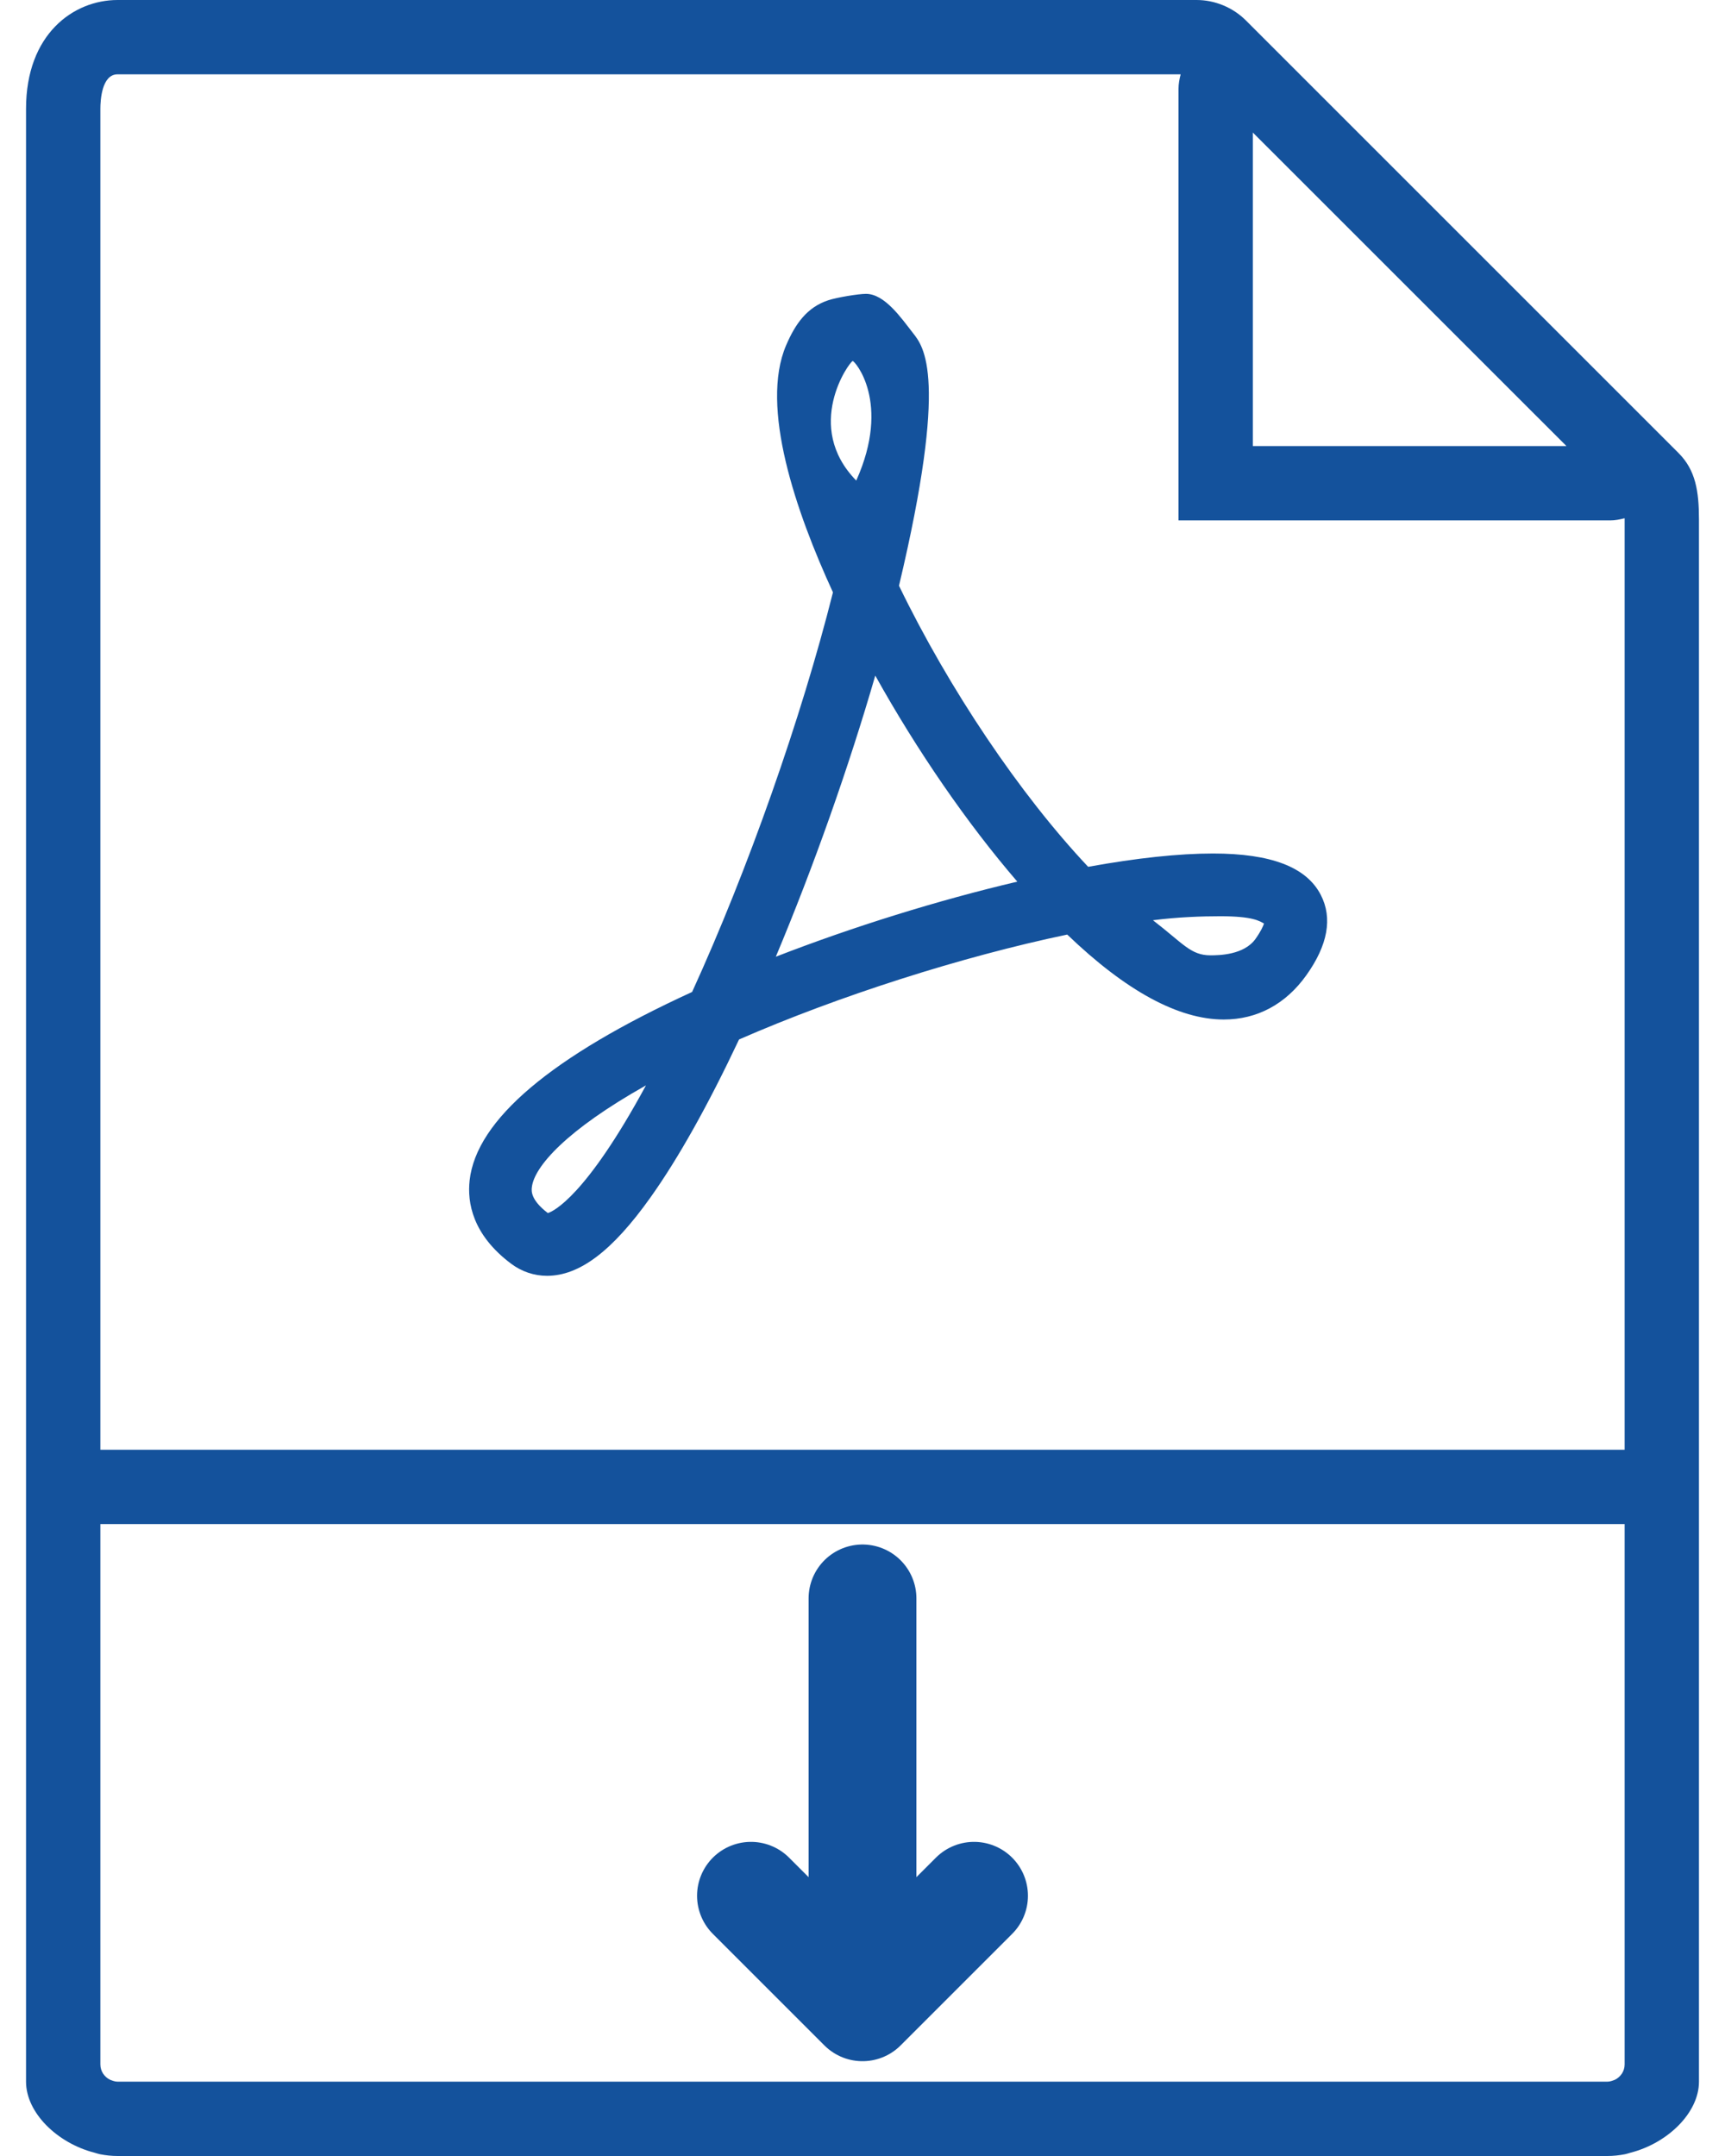
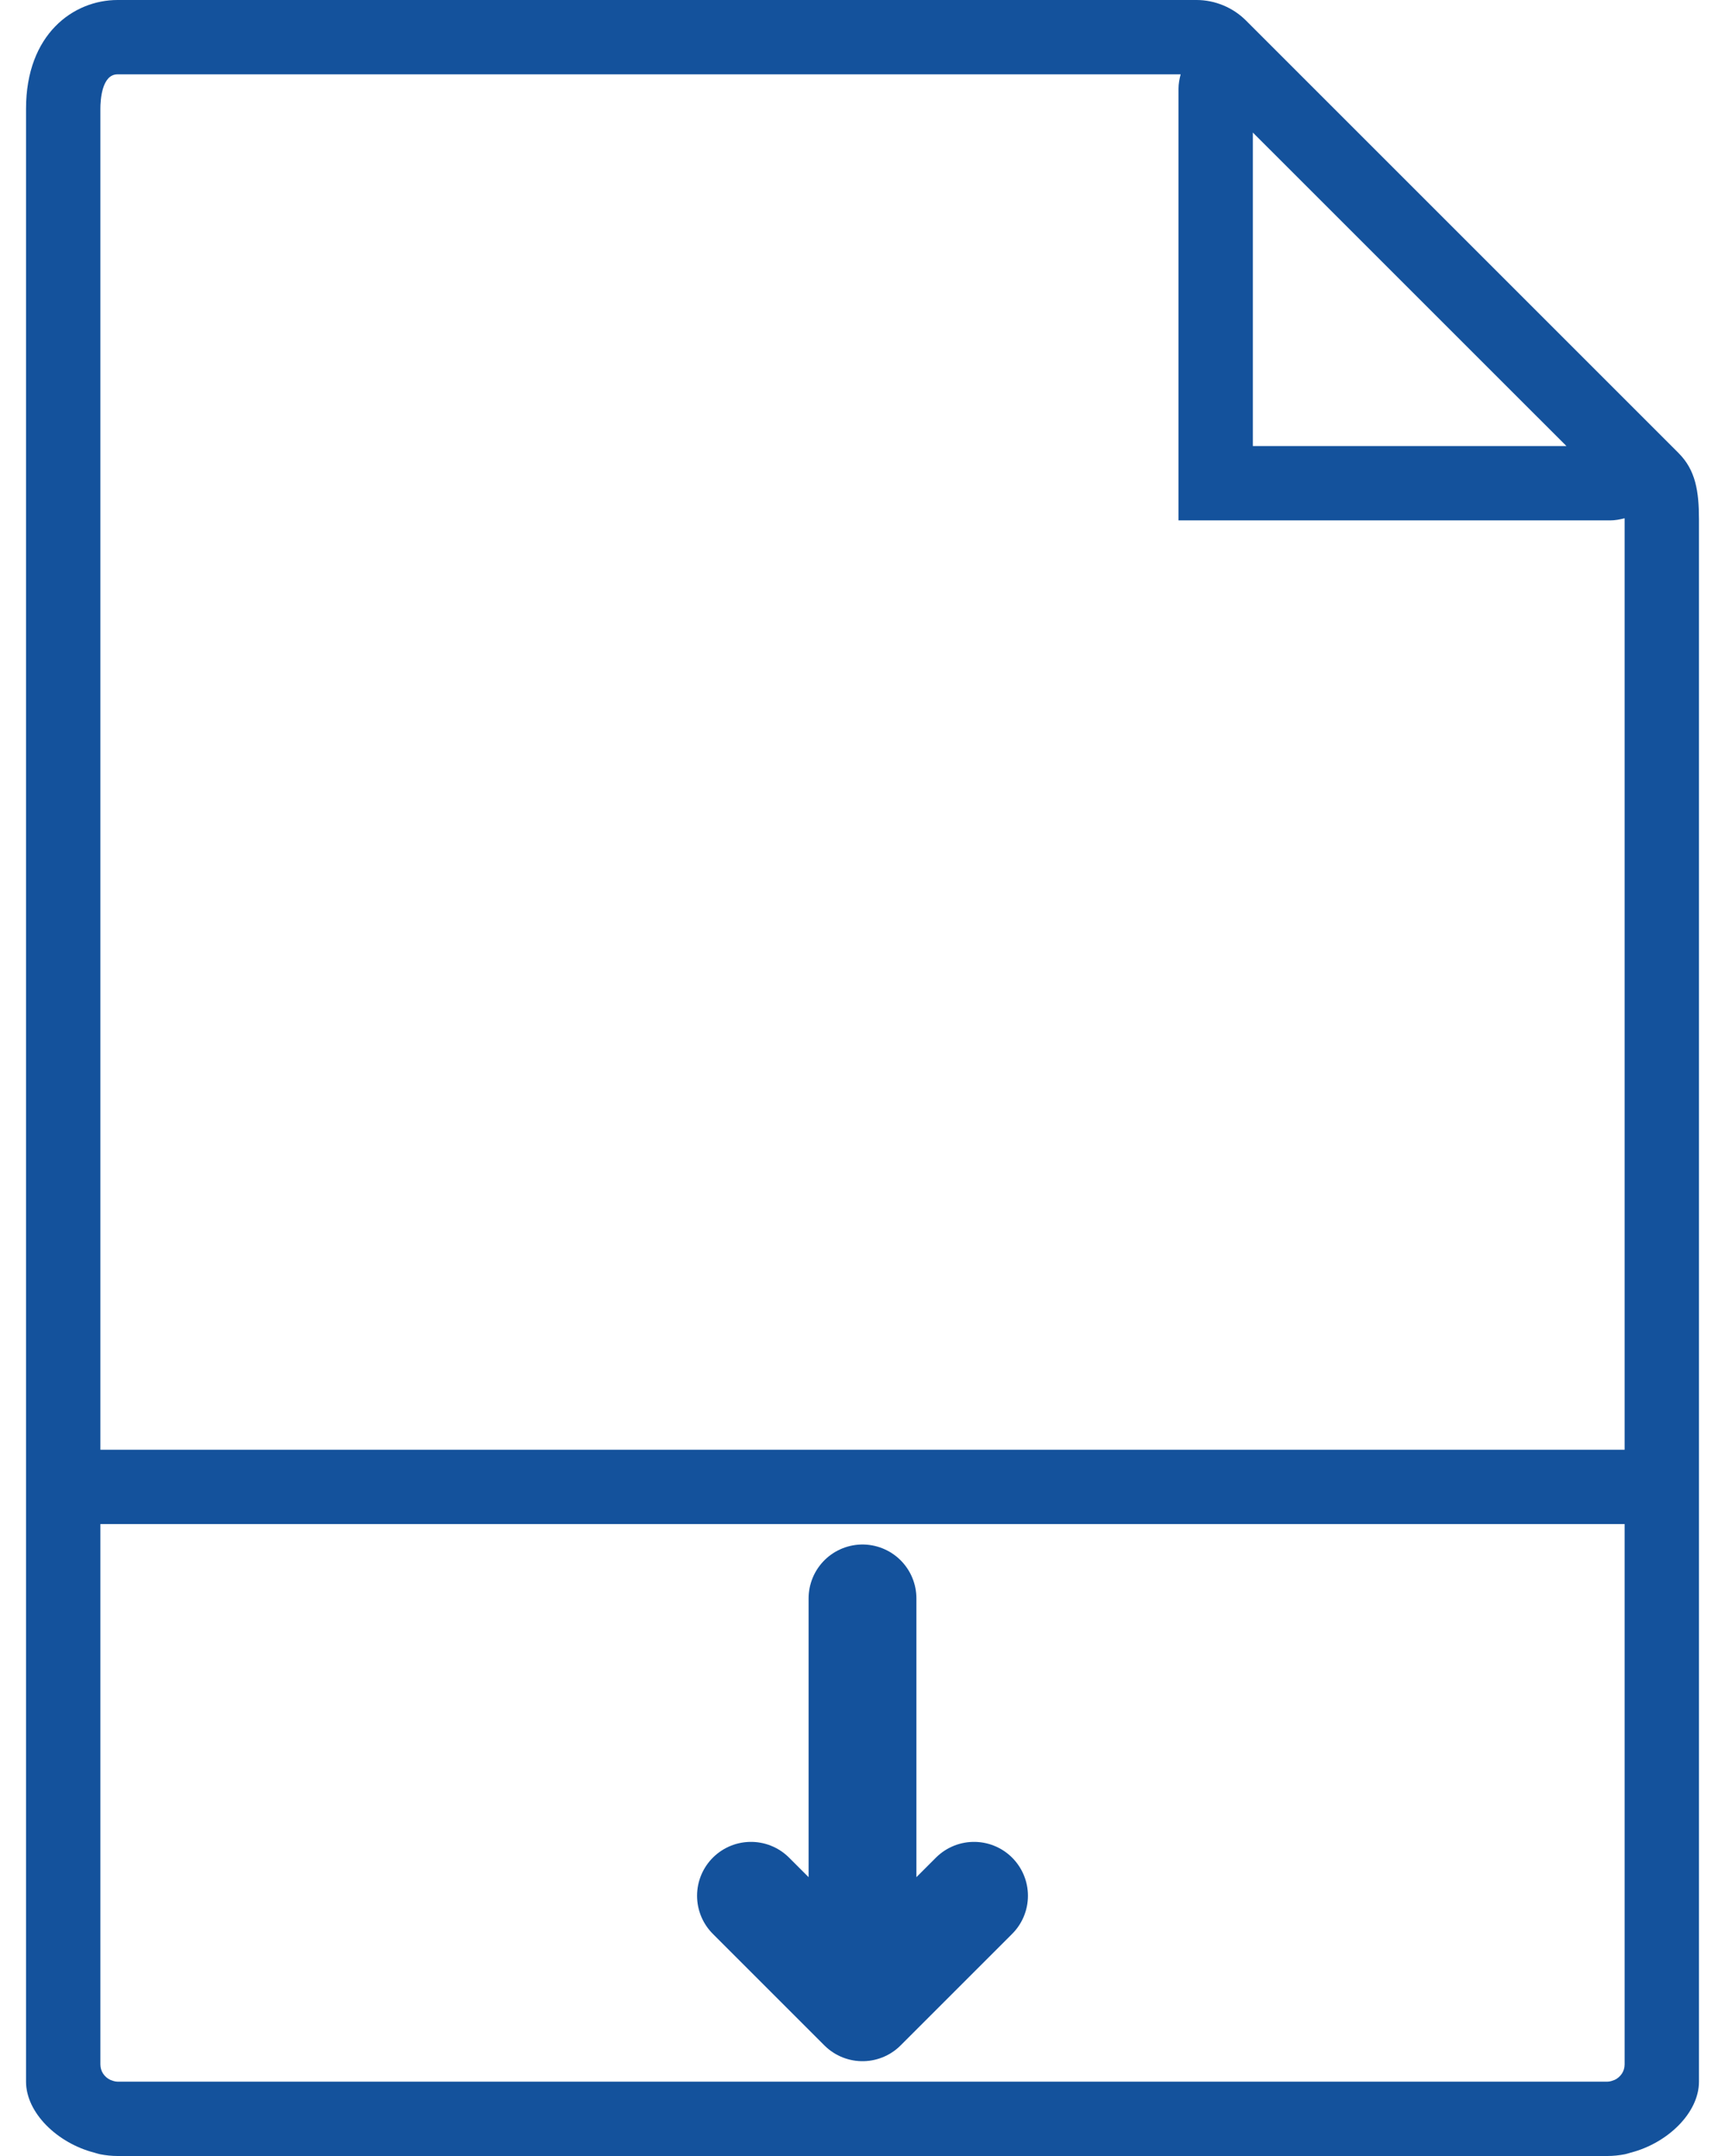
<svg xmlns="http://www.w3.org/2000/svg" width="32" height="40" viewBox="0 0 32 40" fill="none">
  <path d="M16 29.655V37.241M16 37.241L13.931 35.172M16 37.241L18.069 35.172" stroke="#14529C" stroke-width="2" stroke-linecap="round" stroke-linejoin="round" />
  <path d="M31.138 8.405L23.112 0.379C22.872 0.139 22.538 0 22.197 0H2.181C1.363 0 0.483 0.632 0.483 2.018V38.621C0.483 39.198 1.063 39.761 1.75 39.938C1.785 39.947 1.818 39.96 1.854 39.967C1.961 39.988 2.071 40 2.181 40H29.819C29.929 40 30.039 39.988 30.146 39.967C30.182 39.96 30.215 39.947 30.25 39.938C30.937 39.761 31.517 39.198 31.517 38.621V9.64C31.517 9.111 31.454 8.721 31.138 8.405ZM29.059 8.276H23.241V2.459L29.059 8.276ZM2.181 38.621C2.132 38.621 2.088 38.603 2.045 38.587C1.937 38.536 1.862 38.428 1.862 38.301V28.276H30.138V38.301C30.138 38.428 30.063 38.535 29.955 38.587C29.912 38.603 29.868 38.621 29.819 38.621H2.181ZM1.862 26.897V2.018C1.862 1.868 1.885 1.379 2.181 1.379H21.902C21.879 1.466 21.862 1.556 21.862 1.649V9.655H29.868C29.961 9.655 30.05 9.638 30.137 9.615C30.137 9.626 30.138 9.63 30.138 9.64V26.897H1.862Z" fill="#14529C" />
-   <path d="M22.502 15.835C21.868 15.835 21.09 15.918 20.186 16.082C18.924 14.743 17.607 12.787 16.677 10.867C17.599 6.985 17.138 6.435 16.934 6.176C16.718 5.9 16.412 5.452 16.065 5.452C15.919 5.452 15.522 5.519 15.364 5.571C14.967 5.703 14.753 6.01 14.582 6.409C14.095 7.549 14.763 9.492 15.452 10.99C14.863 13.33 13.877 16.131 12.839 18.404C10.226 19.601 8.837 20.777 8.712 21.899C8.666 22.308 8.763 22.907 9.481 23.445C9.677 23.592 9.908 23.67 10.148 23.67C10.751 23.67 11.361 23.208 12.066 22.217C12.581 21.494 13.133 20.509 13.71 19.285C15.557 18.478 17.841 17.748 19.798 17.339C20.888 18.386 21.863 18.915 22.702 18.915C23.32 18.915 23.85 18.631 24.233 18.094C24.632 17.535 24.723 17.034 24.502 16.604C24.237 16.088 23.582 15.835 22.502 15.835ZM10.163 22.506C9.84 22.259 9.859 22.092 9.866 22.029C9.908 21.645 10.509 20.965 11.983 20.137C10.866 22.2 10.265 22.474 10.163 22.506ZM15.818 6.698C15.848 6.688 16.539 7.457 15.884 8.916C14.901 7.91 15.75 6.721 15.818 6.698ZM14.392 17.75C15.092 16.082 15.743 14.24 16.237 12.534C17.011 13.925 17.941 15.276 18.872 16.357C17.401 16.703 15.834 17.19 14.392 17.75ZM23.29 17.42C23.077 17.717 22.617 17.724 22.455 17.724C22.088 17.724 21.95 17.506 21.388 17.073C21.852 17.014 22.289 16.999 22.637 16.999C23.25 16.999 23.363 17.089 23.448 17.134C23.432 17.183 23.392 17.276 23.29 17.42Z" fill="#14529C" />
</svg>